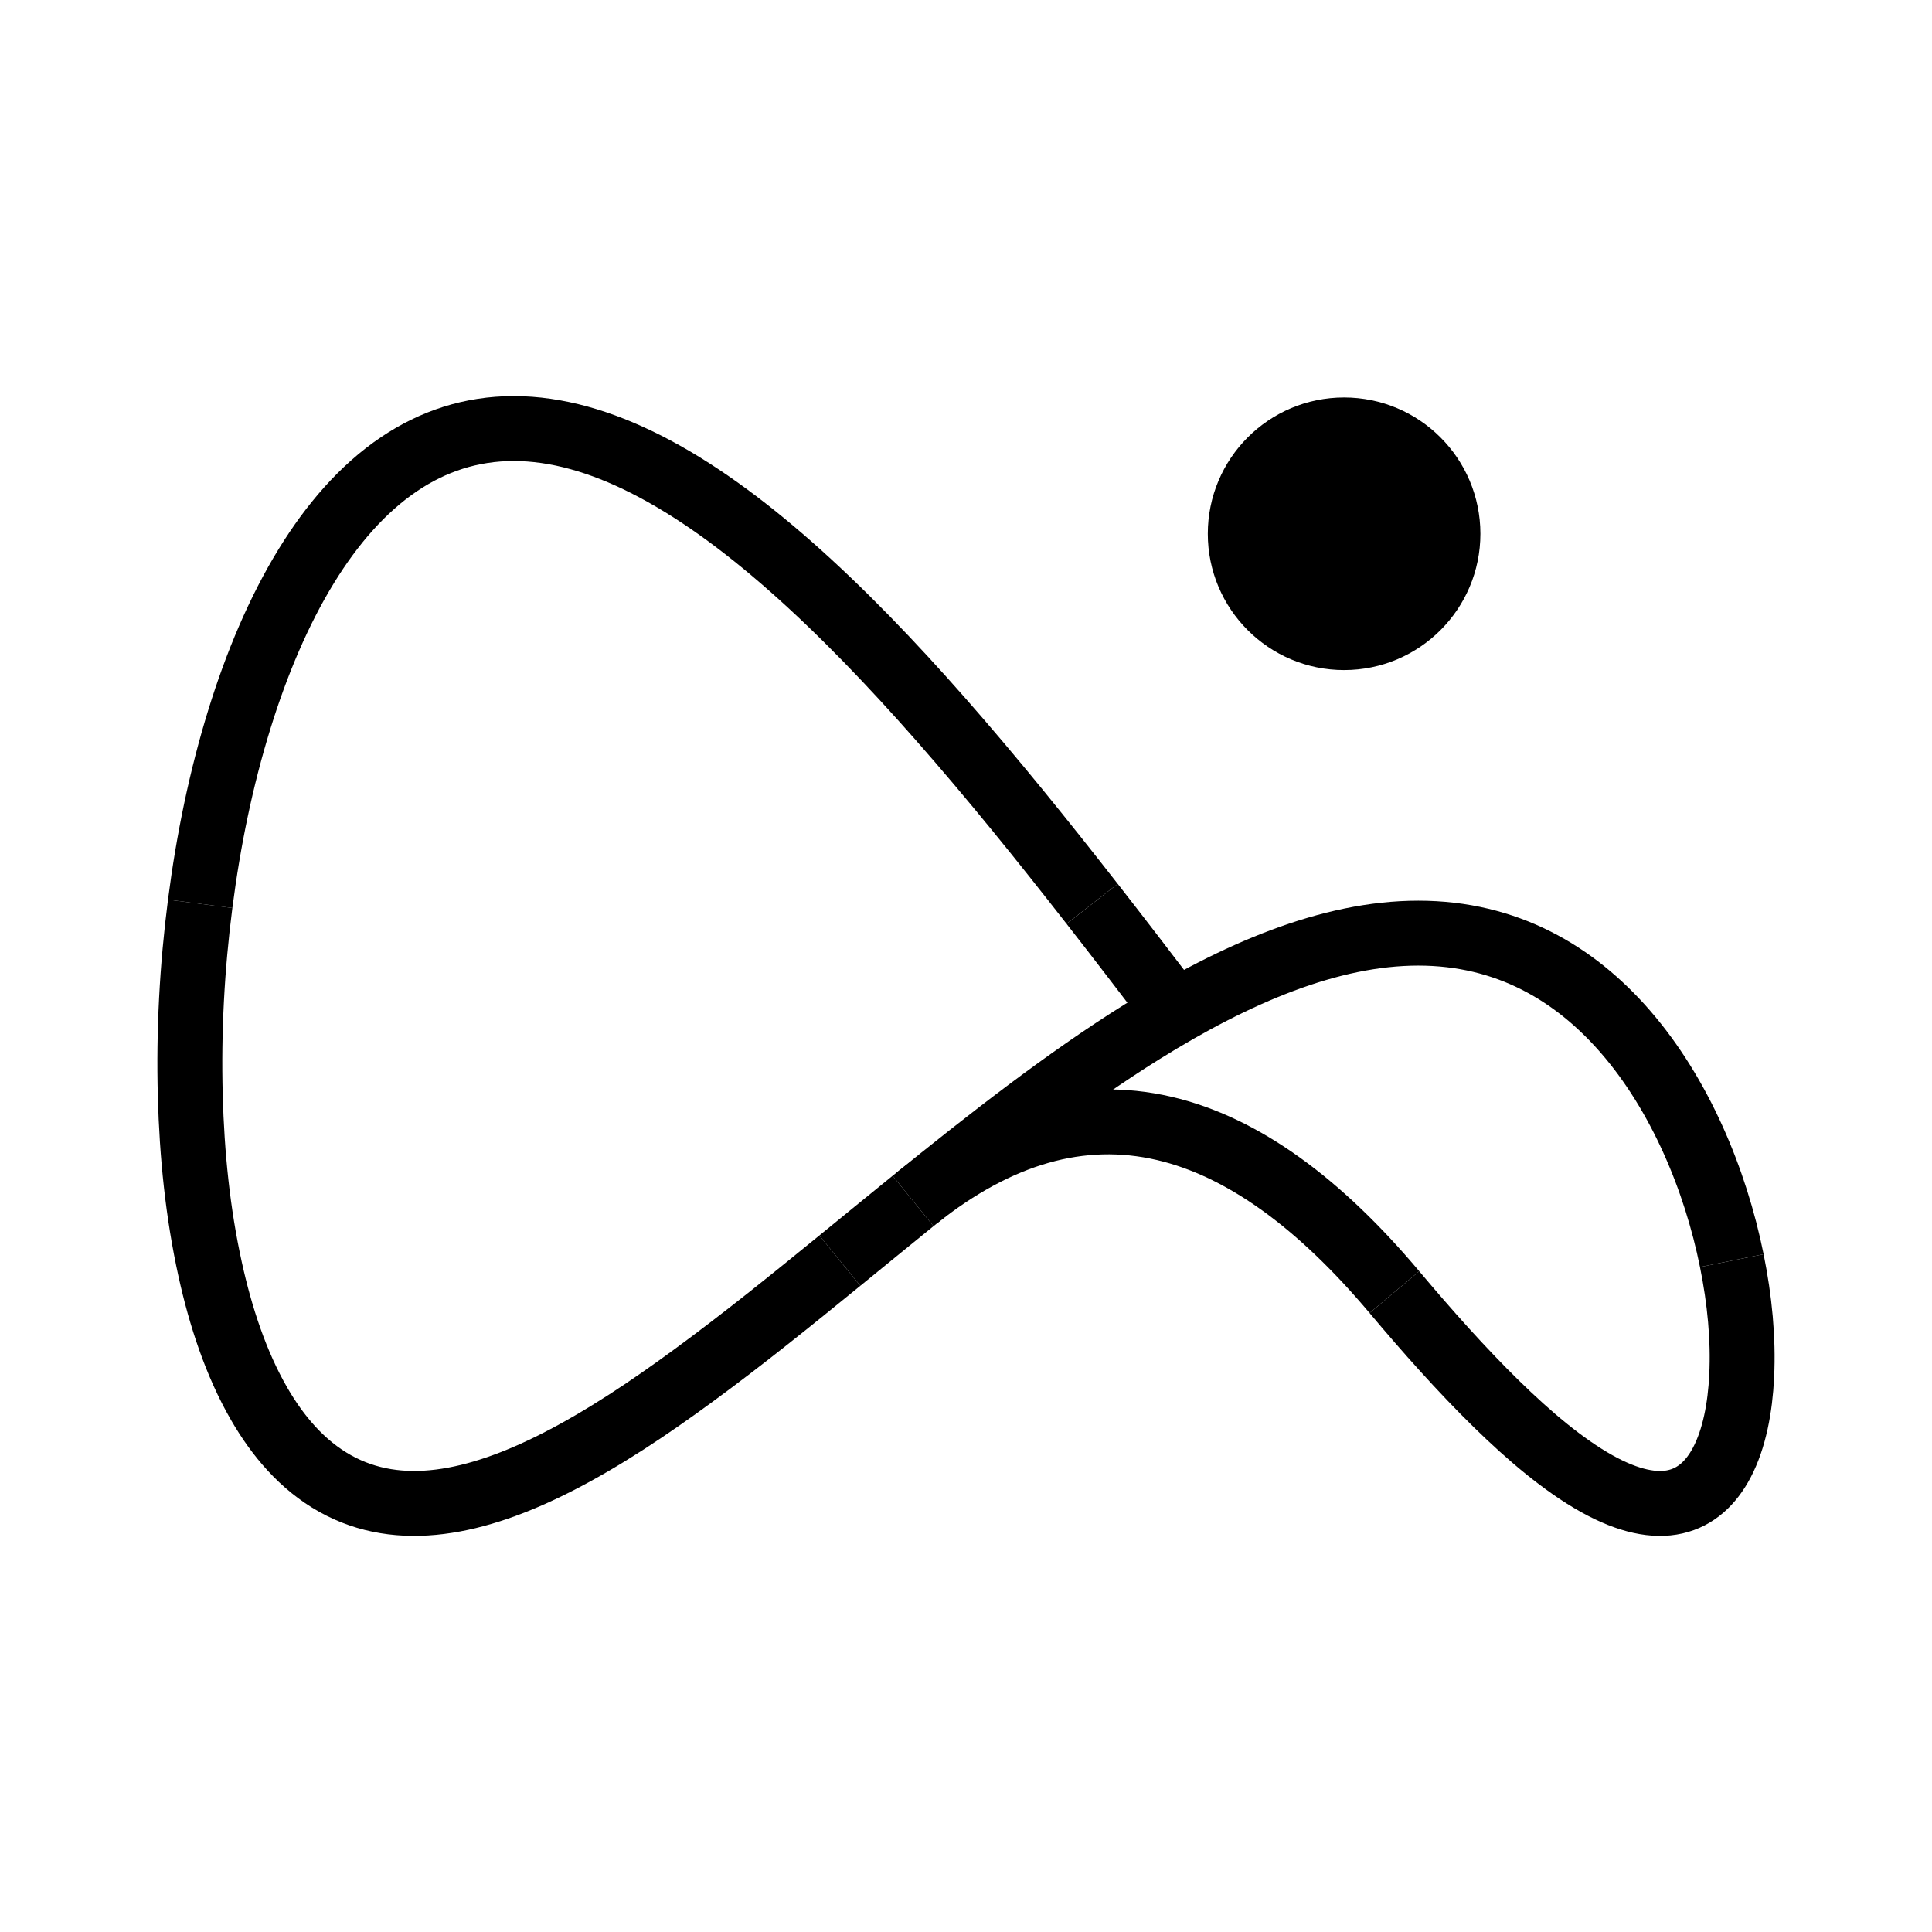
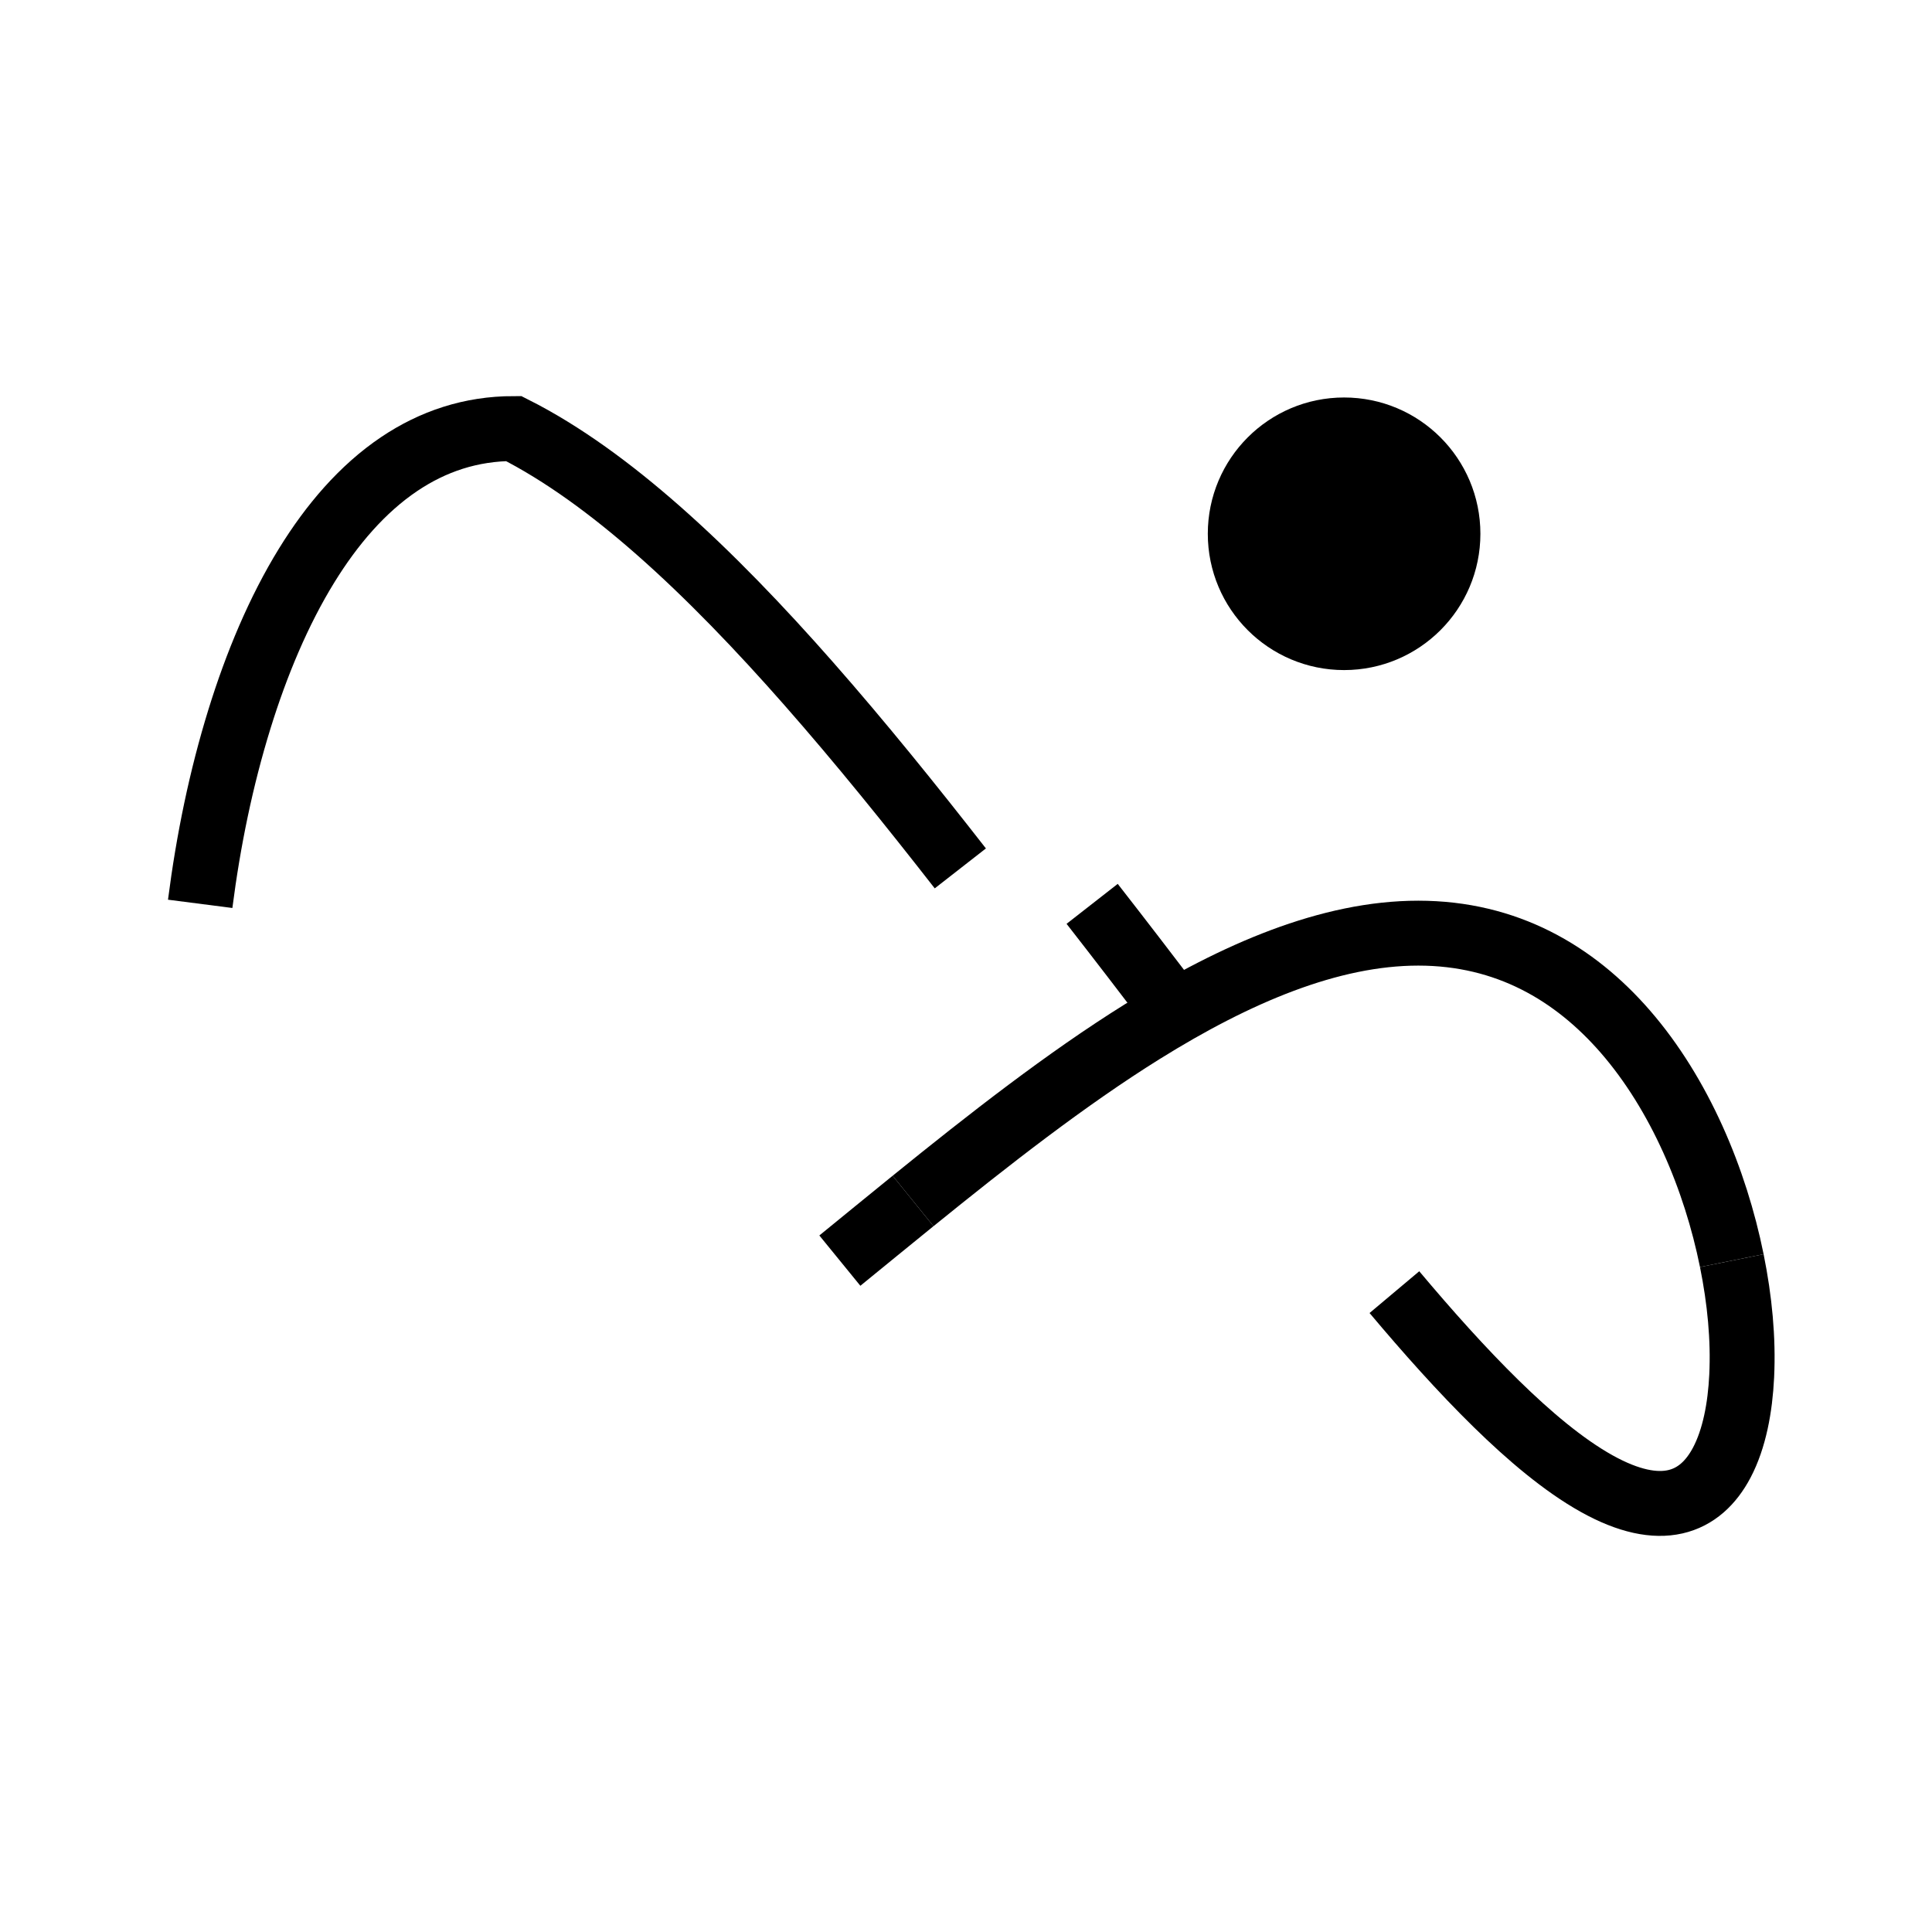
<svg xmlns="http://www.w3.org/2000/svg" id="LogoWebNegro" viewBox="0 0 1190.55 1190.55">
  <defs>
    <style>.cls-1{fill:#fff;}.cls-2{fill:none;}.cls-2,.cls-3{stroke:#000;stroke-miterlimit:10;stroke-width:40px;}</style>
  </defs>
-   <rect class="cls-1" x="-.02" y="-.01" width="1190.58" height="1190.58" />
  <path class="cls-2" d="M673.01,556.98c17.24,22.08,34.24,44.29,51.23,66.57" />
  <path class="cls-2" d="M1067.18,776.83c-10.1-49.99-32.06-102.55-65.68-141.21-31.34-36.03-73.14-60.59-127.5-60.59s-112.13,24.57-169.95,60.61c-46.91,29.24-94.47,66.42-141.39,104.43" />
  <path class="cls-2" d="M859.27,796.25c20.35,24.21,41.58,48.06,62.84,68.87,20.19,19.76,41.42,37.75,61.82,49.13,39.58,22.08,63.88,12.06,77.08-12.95,7.74-14.67,11.33-33.86,12.27-53.39,1.1-22.86-1.2-46.85-6.1-71.07" />
-   <path class="cls-2" d="M859.27,796.24c-45.78-54.45-93.09-89.53-141.85-100.89-51.53-12-102.37,3.01-152.5,42.88" />
  <path class="cls-2" d="M562.66,740.06c-15.12,12.25-30.18,24.59-45.12,36.77" />
-   <path class="cls-2" d="M123.36,556.97c5.05-39.25,12.89-77.38,24.24-114.02,10.42-33.63,24.04-66.39,41.44-94.6,15.38-24.94,34.18-47.09,57.06-62.46,20.65-13.87,44.04-21.8,70.44-21.8s53.67,7.94,81.22,21.84c30.48,15.37,60.37,37.52,88.73,62.44,32.12,28.23,63.39,61,92.99,94.65,32.21,36.62,62.91,74.72,93.52,113.95" />
-   <path class="cls-2" d="M517.54,776.83c-29.73,24.24-59.35,48.24-90.6,71.11-26.66,19.52-55.2,38.7-84.1,53.36-49.28,25.01-96.65,35.01-136.23,12.94-20.42-11.39-35.5-29.41-46.93-49.19-14.32-24.78-23.78-53.86-30.15-82.75-7.7-34.94-11.29-70.75-12.27-107.17-1.07-39.62,1.07-79.07,6.1-118.17" />
+   <path class="cls-2" d="M123.36,556.97c5.05-39.25,12.89-77.38,24.24-114.02,10.42-33.63,24.04-66.39,41.44-94.6,15.38-24.94,34.18-47.09,57.06-62.46,20.65-13.87,44.04-21.8,70.44-21.8c30.48,15.37,60.37,37.52,88.73,62.44,32.12,28.23,63.39,61,92.99,94.65,32.21,36.62,62.91,74.72,93.52,113.95" />
  <circle class="cls-3" cx="828.27" cy="328.93" r="63.99" />
</svg>